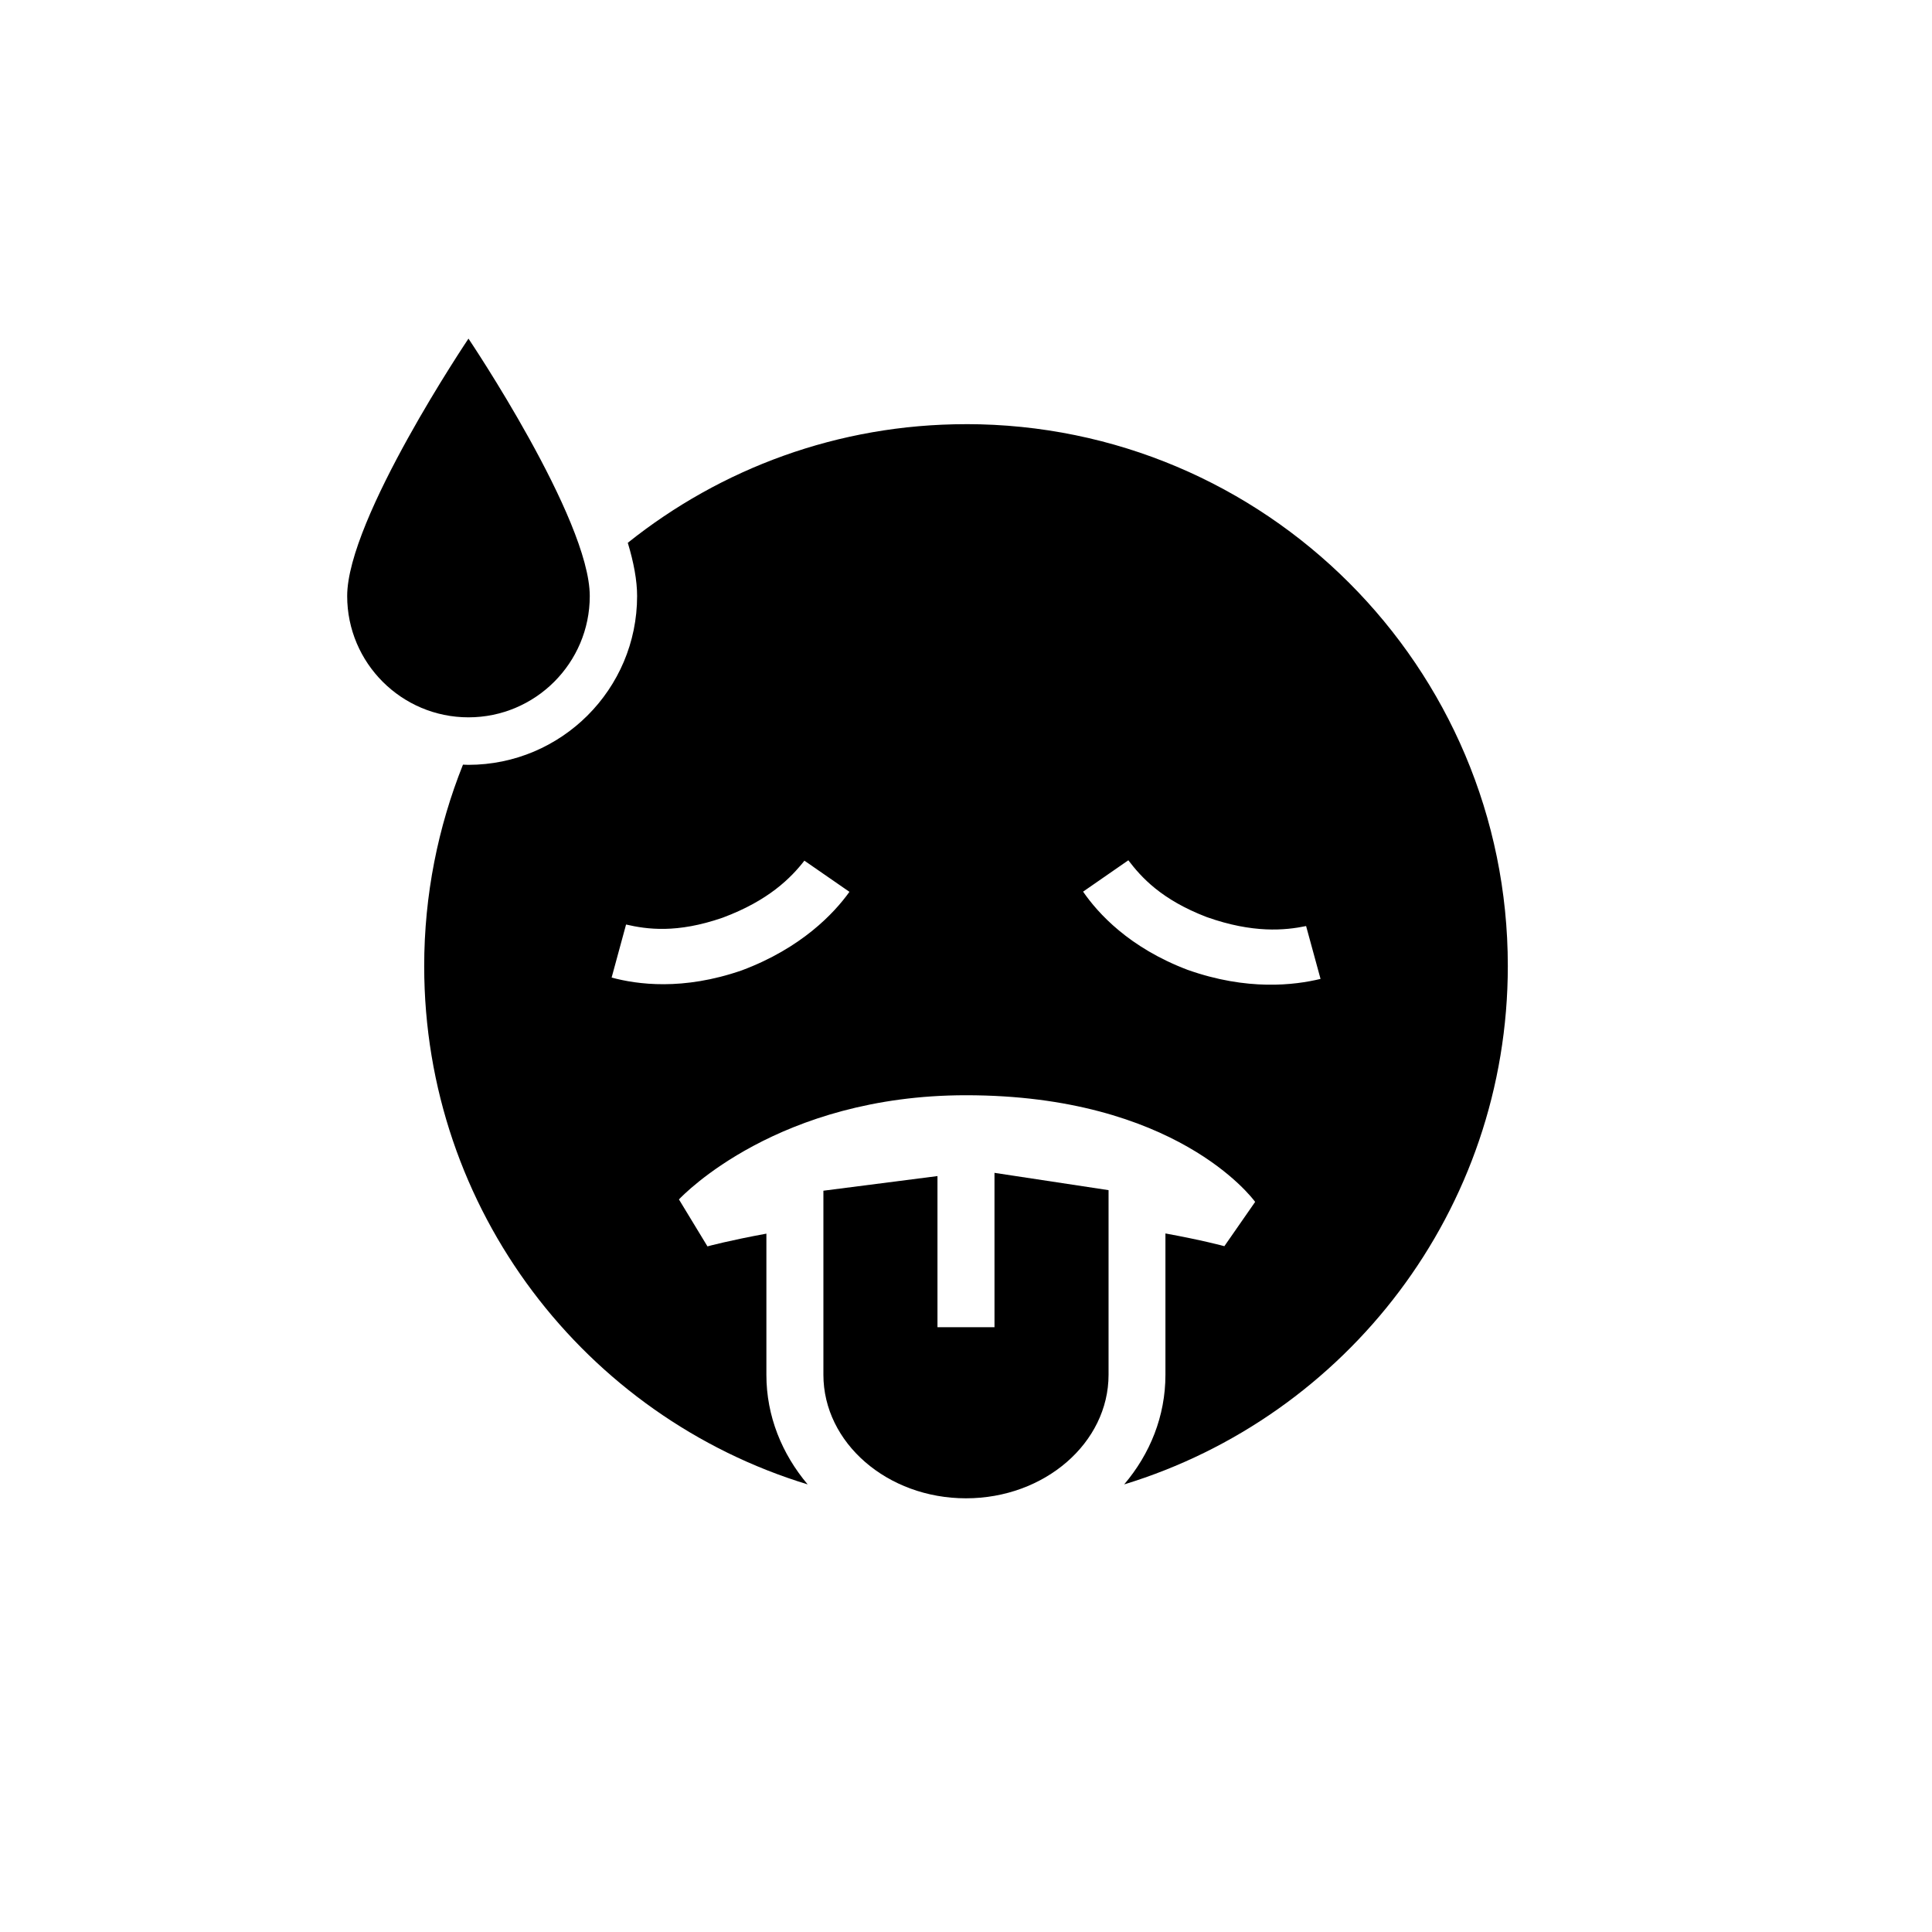
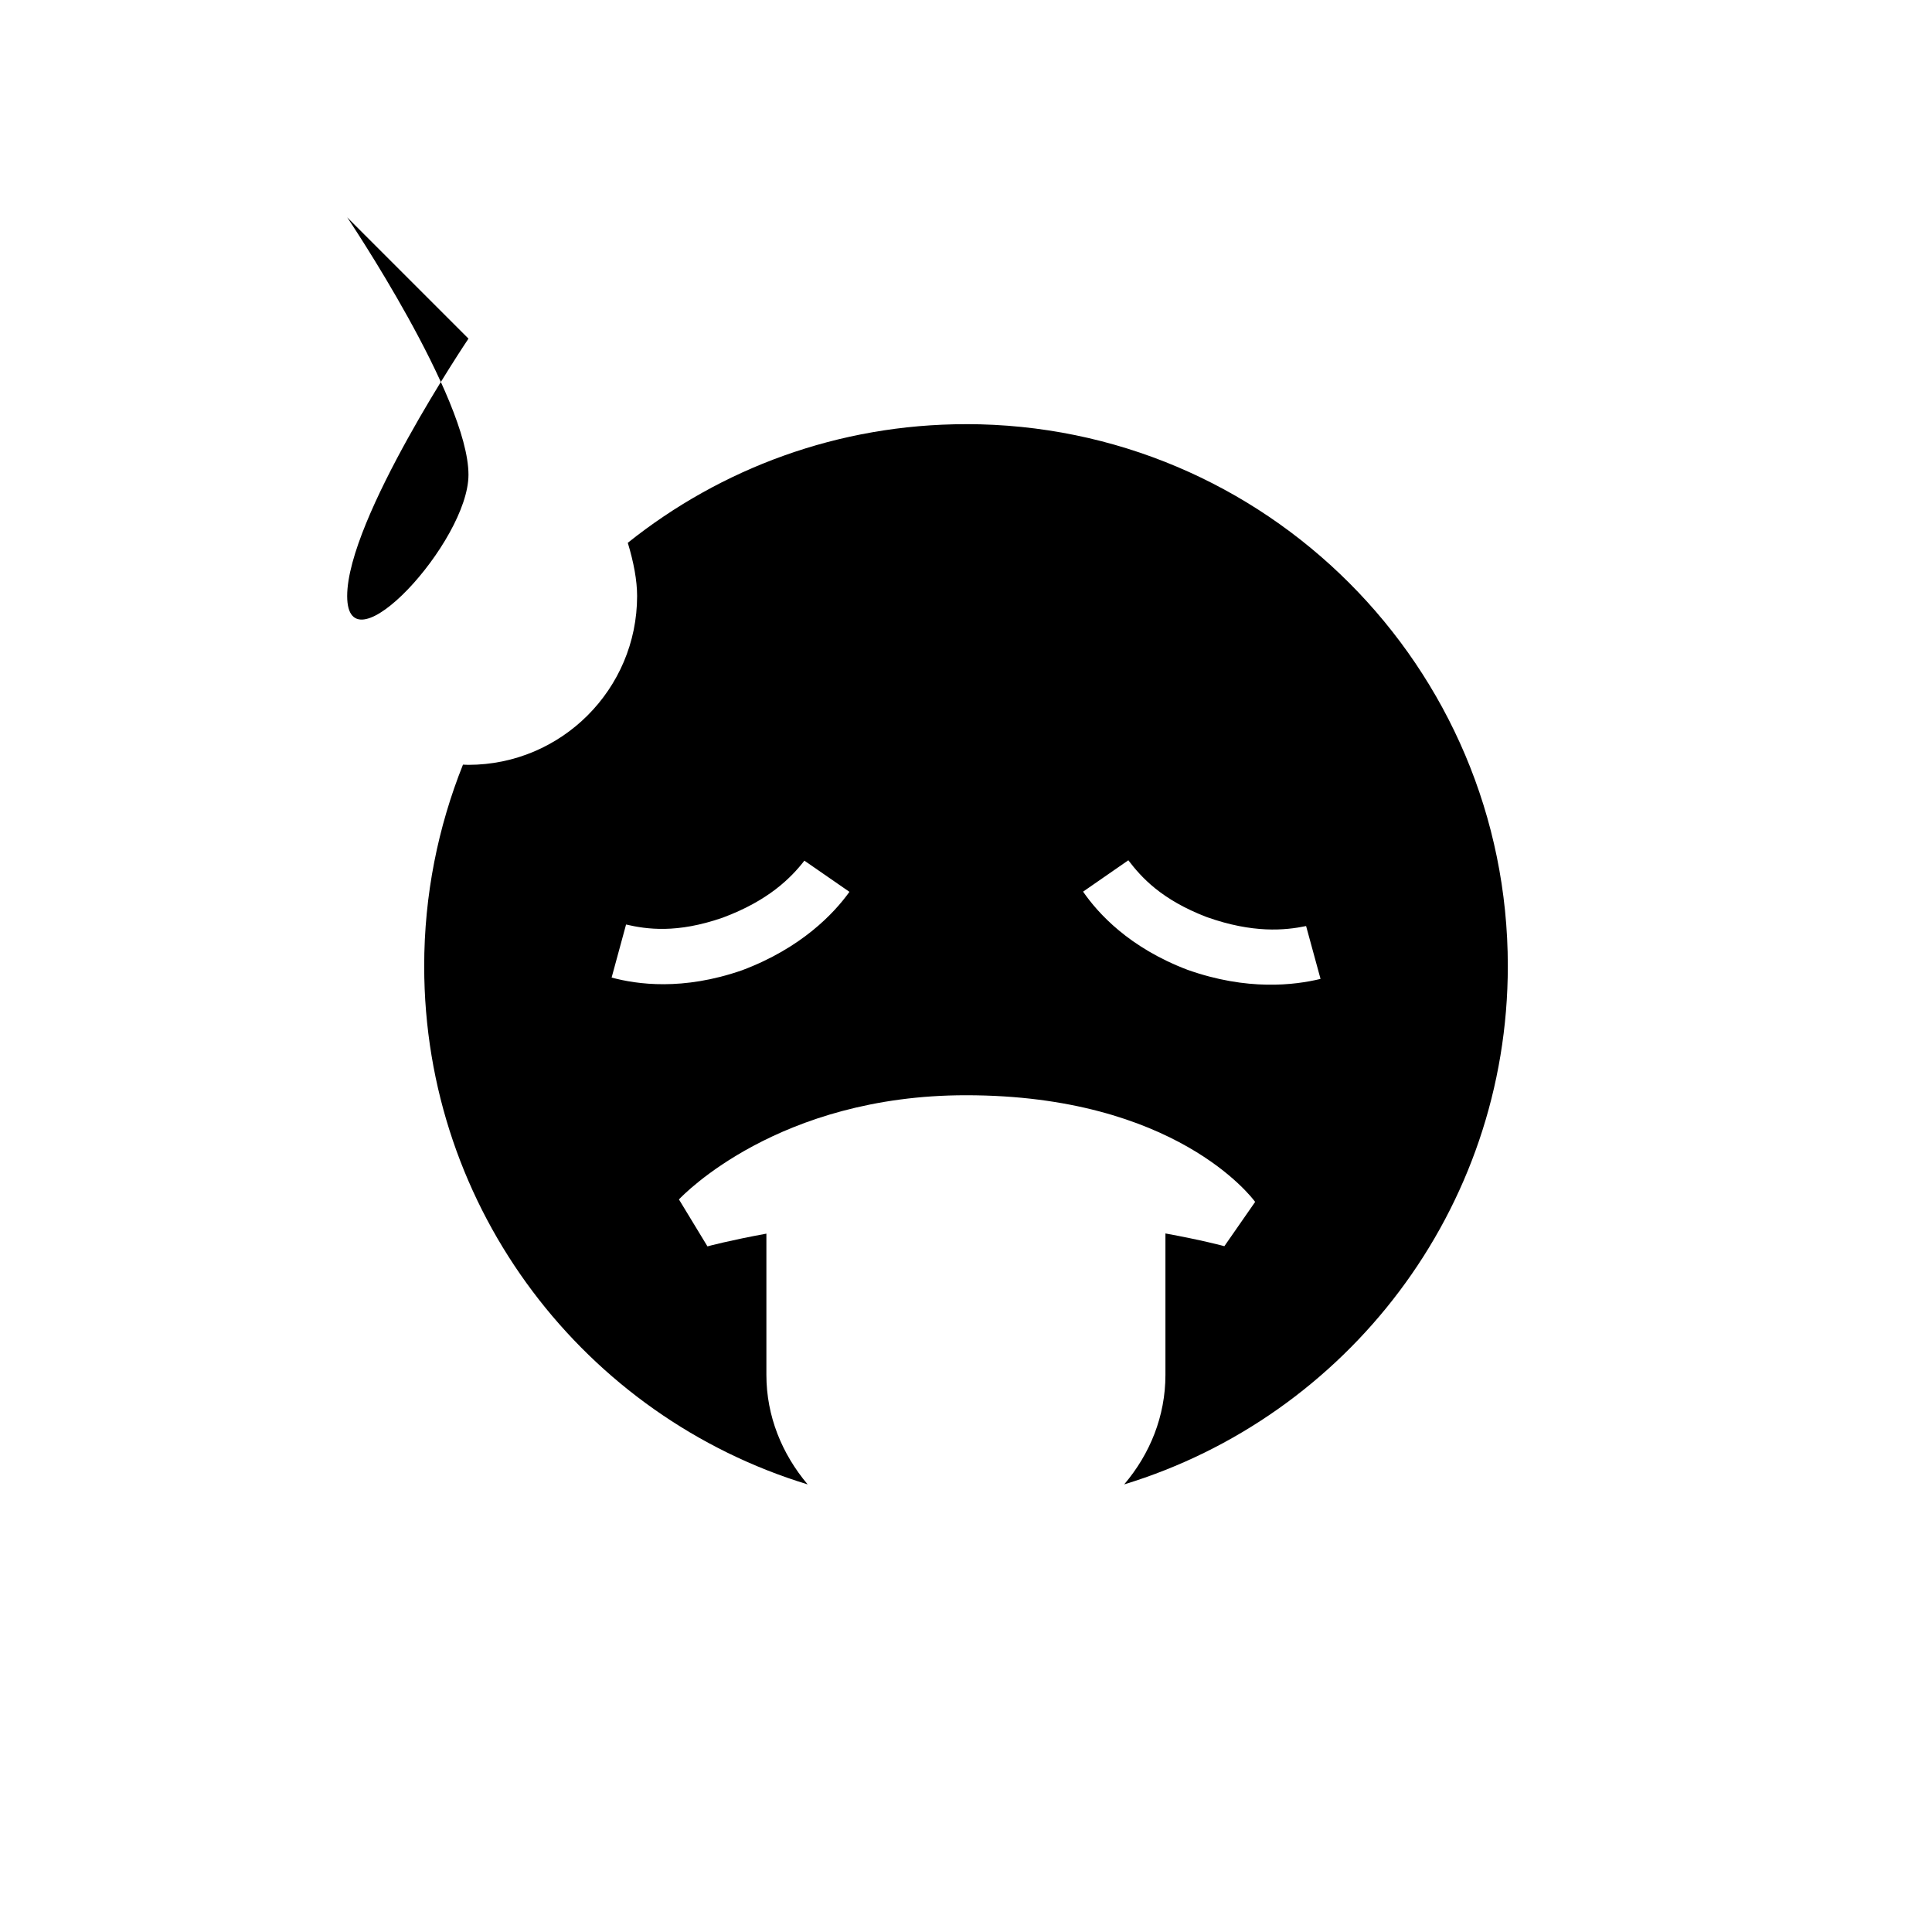
<svg xmlns="http://www.w3.org/2000/svg" fill="#000000" width="800px" height="800px" version="1.1" viewBox="144 144 512 512">
  <g>
-     <path d="m268.15 233.74s-32.145 47.762-32.145 68.215c0 17.734 14.41 32.145 32.145 32.145s32.145-14.41 32.145-32.145c-0.004-20.453-32.145-68.215-32.145-68.215z" fill-rule="evenodd" />
-     <path d="m362.21 459.55v48.77c0 18.035 16.93 32.746 37.785 32.746 20.859 0 37.785-14.711 37.785-32.746v-48.918l-30.23-4.586 0.004 40.91h-15.113v-40.055z" />
+     <path d="m268.15 233.74s-32.145 47.762-32.145 68.215s32.145-14.41 32.145-32.145c-0.004-20.453-32.145-68.215-32.145-68.215z" fill-rule="evenodd" />
    <path d="m400 256.41c-33.906 0-65.043 11.789-89.629 31.438 1.562 5.141 2.469 9.977 2.469 14.105 0 24.688-20.051 44.738-44.738 44.738-0.504 0-0.957-0.051-1.41-0.051-6.602 16.523-10.277 34.512-10.277 53.402 0 64.688 42.773 119.4 101.62 137.34-6.801-8.062-10.934-18.086-10.934-29.02v-37.434c-9.621 1.762-15.469 3.324-15.617 3.375l-7.559-12.445c1.059-1.109 26.348-27.609 76.074-27.609 55.469 0 75.824 27.156 76.629 28.266l-8.16 11.738c-0.152-0.051-5.945-1.613-15.617-3.375v37.484c0 10.934-4.082 20.957-10.934 29.02 58.898-17.984 101.67-72.699 101.67-137.39 0-79.301-64.289-143.59-143.59-143.59zm-59.402 144.74c-15.668 5.441-27.809 3.727-34.512 1.914l3.828-14.055c5.492 1.258 13.402 2.418 25.594-1.812 12.191-4.535 18.137-10.578 21.664-15.113l11.941 8.262c-4.078 5.691-12.746 14.91-28.516 20.805zm118.09-0.148c-15.516-5.894-23.73-15.012-27.66-20.707l11.992-8.312c3.426 4.484 8.715 10.43 20.809 15.062 12.242 4.332 20.707 3.527 26.301 2.367l3.828 14.008c-6.856 1.66-19.398 3.223-35.27-2.418z" />
  </g>
</svg>